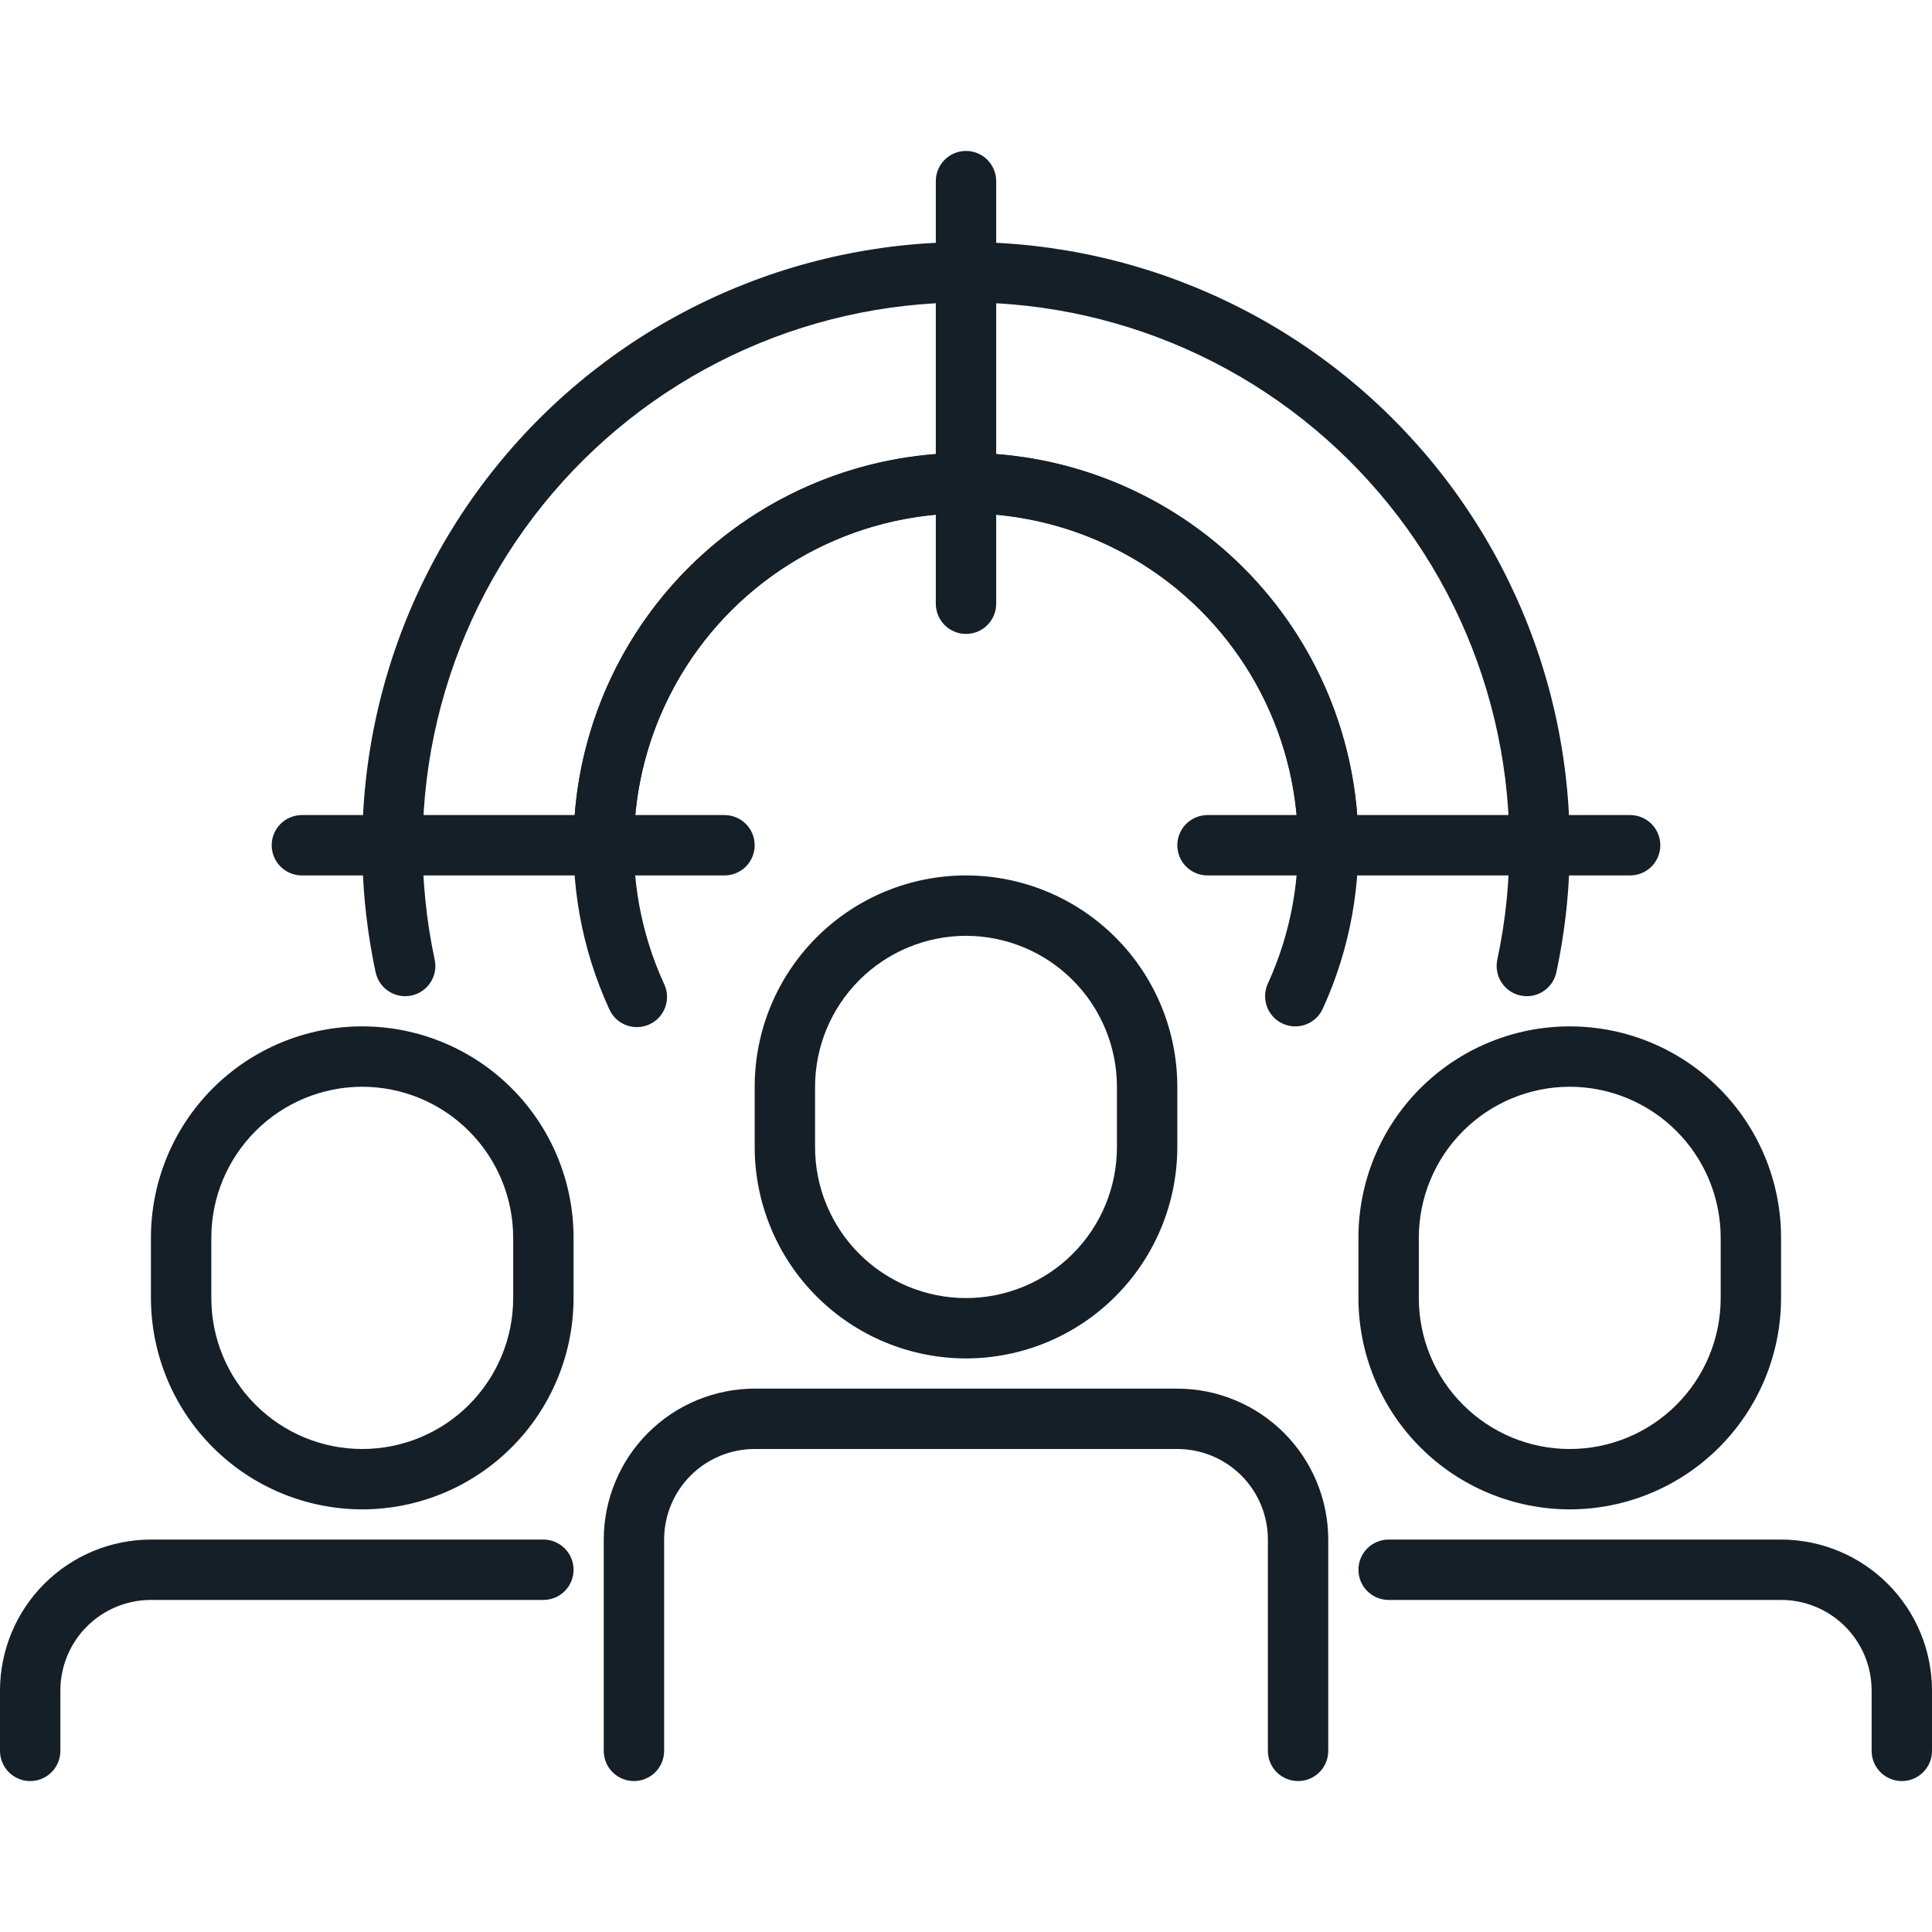
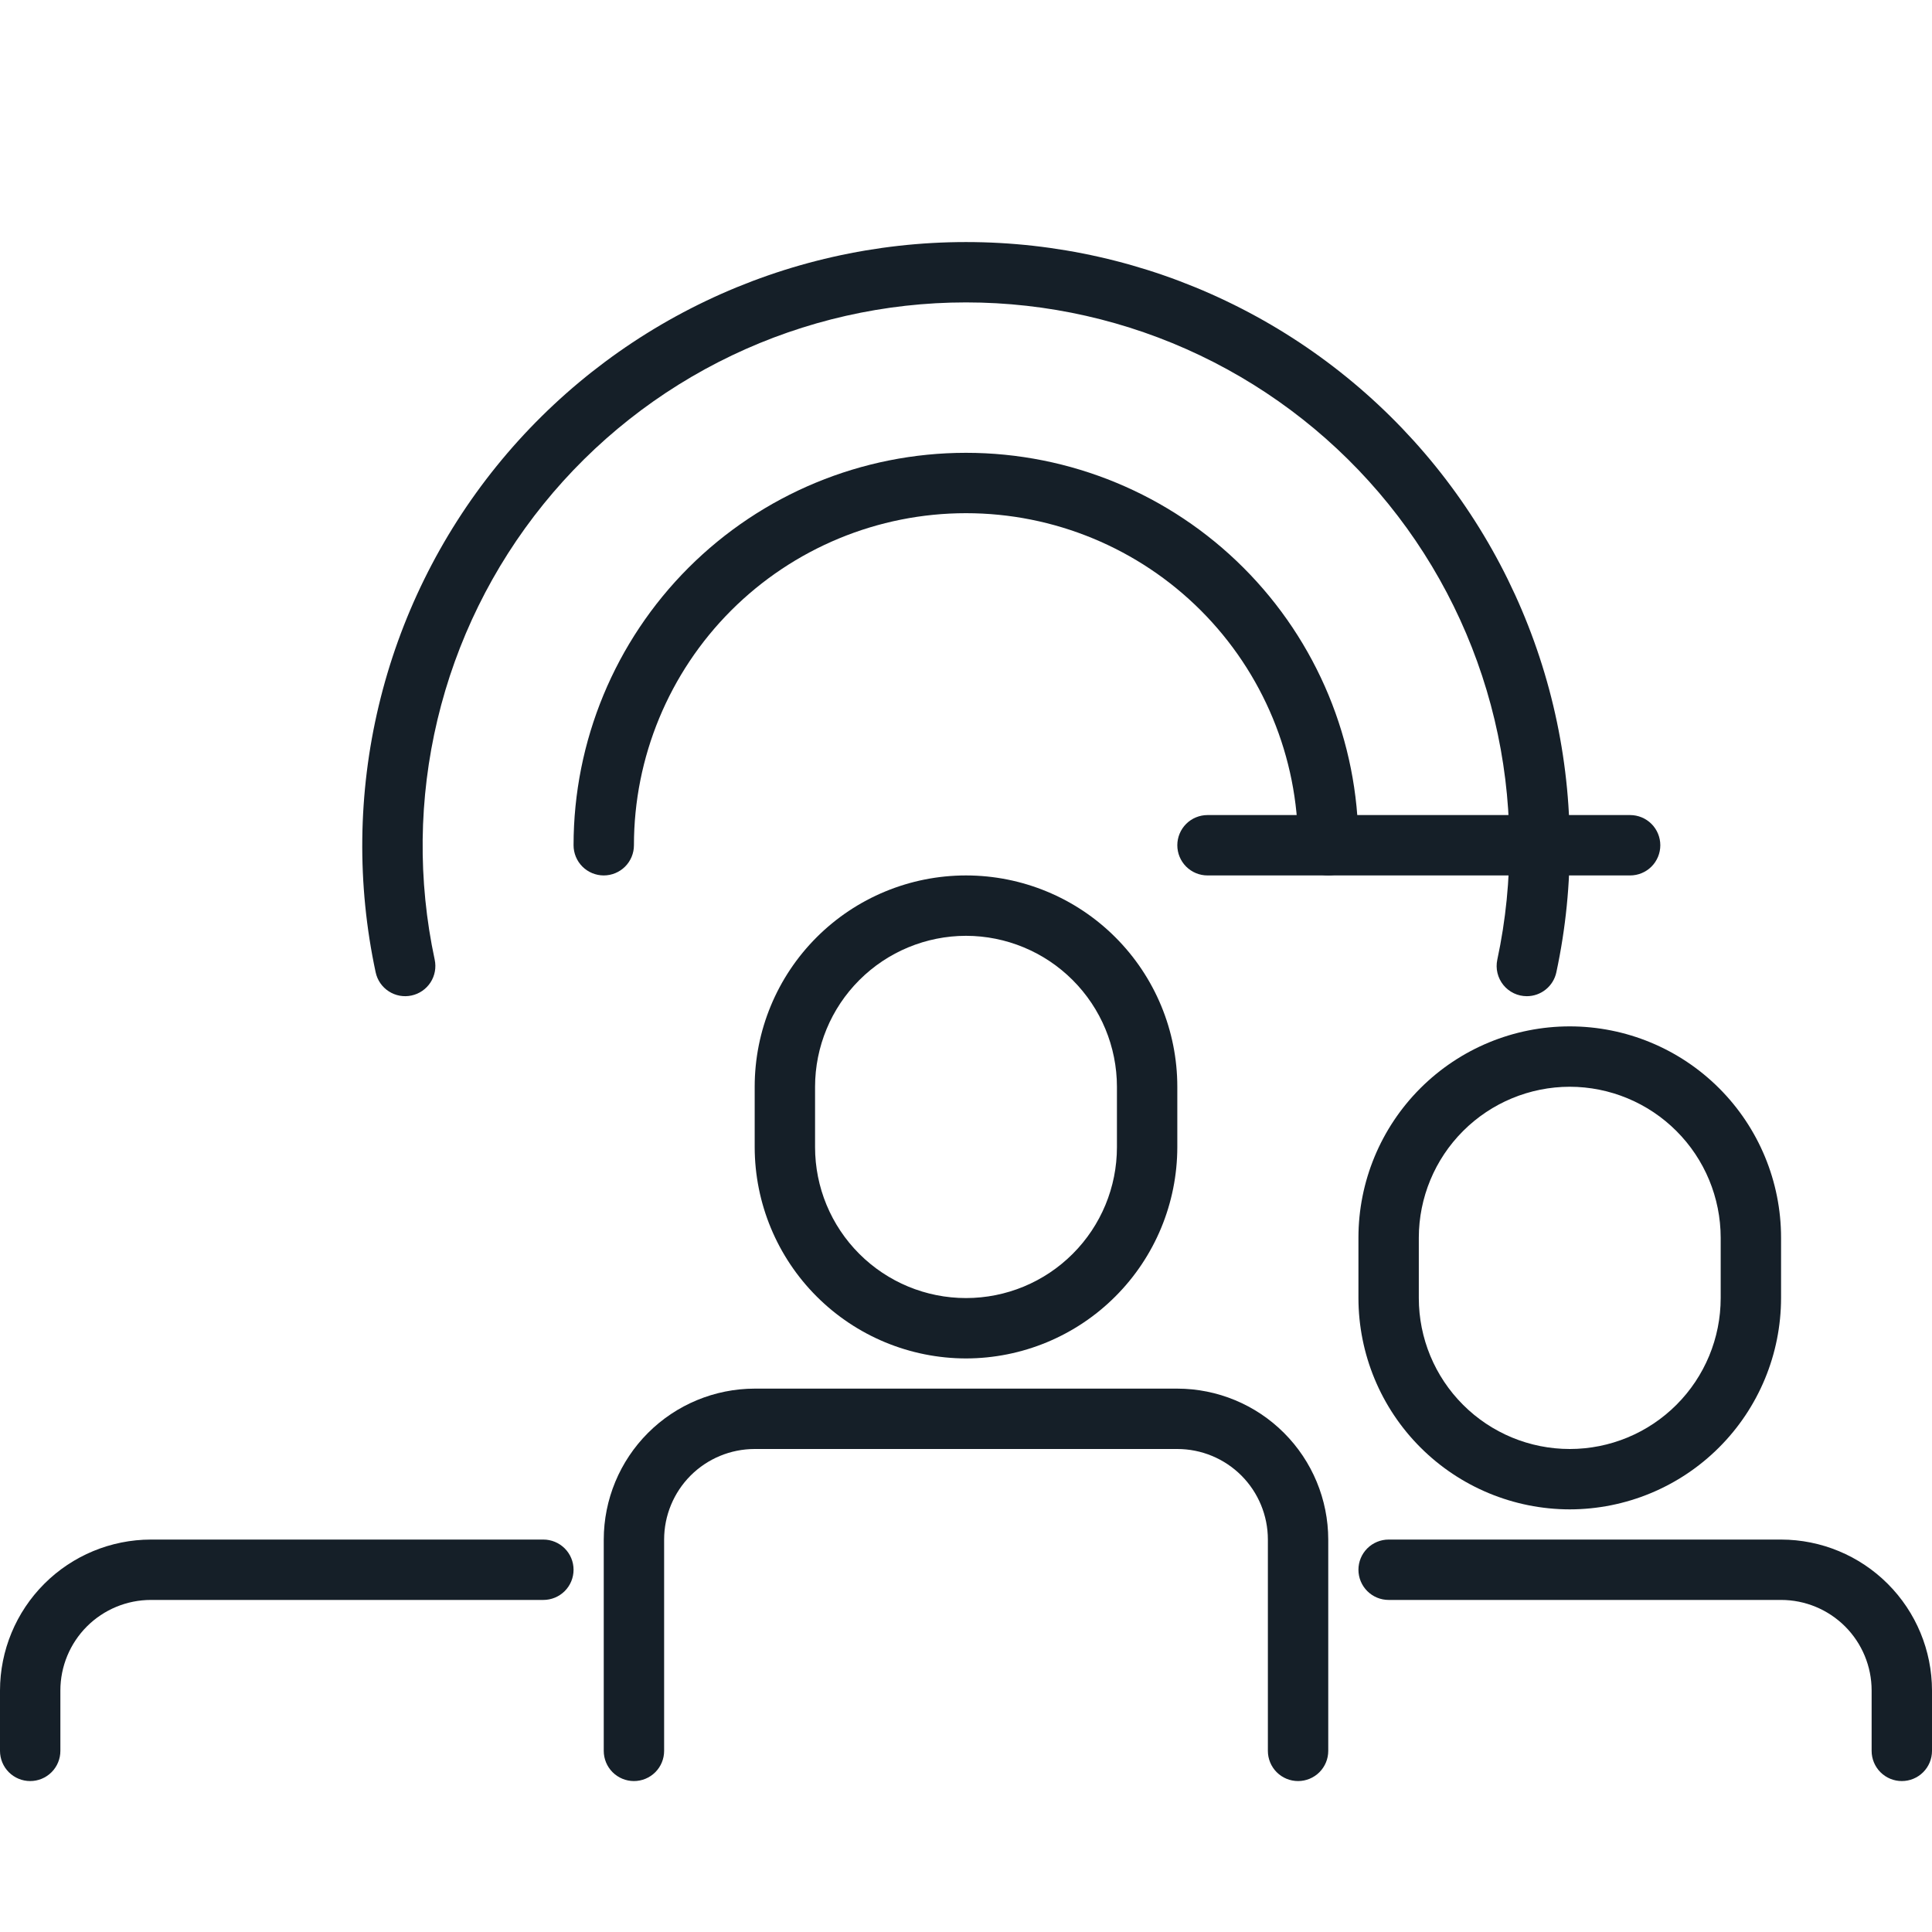
<svg xmlns="http://www.w3.org/2000/svg" width="80" height="80" viewBox="0 0 80 80" fill="none">
  <path d="M63.224 41.25C63.037 41.25 62.853 41.209 62.685 41.129C62.517 41.048 62.368 40.932 62.251 40.787C62.134 40.642 62.05 40.472 62.007 40.291C61.963 40.11 61.961 39.921 62 39.739C62.703 36.458 62.664 33.062 61.885 29.798C61.106 26.535 59.608 23.487 57.498 20.878C55.389 18.268 52.723 16.164 49.696 14.718C46.668 13.272 43.355 12.522 40 12.522C36.645 12.522 33.332 13.272 30.305 14.718C27.277 16.164 24.611 18.268 22.502 20.878C20.392 23.487 18.894 26.535 18.115 29.798C17.336 33.062 17.297 36.458 18 39.739C18.069 40.063 18.007 40.401 17.827 40.68C17.646 40.958 17.363 41.153 17.039 41.222C16.715 41.292 16.376 41.23 16.098 41.049C15.819 40.869 15.624 40.586 15.555 40.261C14.774 36.616 14.818 32.843 15.684 29.217C16.549 25.591 18.215 22.205 20.558 19.306C22.902 16.407 25.864 14.069 29.228 12.463C32.592 10.856 36.272 10.023 40 10.023C43.728 10.023 47.408 10.856 50.772 12.463C54.136 14.069 57.098 16.407 59.442 19.306C61.785 22.205 63.451 25.591 64.317 29.217C65.182 32.843 65.226 36.616 64.445 40.261C64.385 40.541 64.231 40.792 64.009 40.971C63.787 41.151 63.51 41.25 63.224 41.25Z" fill="#151F28" />
  <path d="M40 56.25C37.68 56.247 35.456 55.325 33.816 53.684C32.175 52.044 31.253 49.82 31.25 47.5V45C31.25 42.679 32.172 40.454 33.813 38.813C35.454 37.172 37.679 36.25 40 36.25C42.321 36.25 44.546 37.172 46.187 38.813C47.828 40.454 48.75 42.679 48.75 45V47.5C48.747 49.82 47.825 52.044 46.184 53.684C44.544 55.325 42.32 56.247 40 56.25ZM40 38.75C38.343 38.752 36.754 39.411 35.583 40.583C34.411 41.754 33.752 43.343 33.75 45V47.5C33.75 49.158 34.408 50.747 35.581 51.919C36.753 53.092 38.342 53.75 40 53.75C41.658 53.75 43.247 53.092 44.419 51.919C45.592 50.747 46.25 49.158 46.25 47.5V45C46.248 43.343 45.589 41.754 44.417 40.583C43.246 39.411 41.657 38.752 40 38.75Z" fill="#151F28" />
-   <path d="M53.75 73.75C53.419 73.75 53.1 73.618 52.866 73.384C52.632 73.15 52.5 72.832 52.5 72.5V63.75C52.5 62.755 52.105 61.802 51.402 61.098C50.698 60.395 49.745 60 48.75 60H31.25C30.255 60 29.302 60.395 28.598 61.098C27.895 61.802 27.5 62.755 27.5 63.75V72.5C27.5 72.832 27.368 73.15 27.134 73.384C26.899 73.618 26.581 73.75 26.25 73.75C25.919 73.75 25.601 73.618 25.366 73.384C25.132 73.15 25 72.832 25 72.5V63.75C25.002 62.093 25.661 60.504 26.833 59.333C28.004 58.161 29.593 57.502 31.25 57.5H48.75C50.407 57.502 51.996 58.161 53.167 59.333C54.339 60.504 54.998 62.093 55 63.75V72.5C55 72.832 54.868 73.15 54.634 73.384C54.4 73.618 54.081 73.75 53.75 73.75Z" fill="#151F28" />
-   <path d="M15 62.5C12.68 62.497 10.456 61.575 8.816 59.934C7.175 58.294 6.253 56.07 6.25 53.75V51.25C6.25 48.929 7.172 46.704 8.813 45.063C10.454 43.422 12.679 42.5 15 42.5C17.321 42.5 19.546 43.422 21.187 45.063C22.828 46.704 23.75 48.929 23.75 51.25V53.75C23.747 56.07 22.825 58.294 21.184 59.934C19.544 61.575 17.32 62.497 15 62.5ZM15 45C13.343 45.002 11.754 45.661 10.583 46.833C9.411 48.004 8.752 49.593 8.75 51.25V53.75C8.75 55.408 9.408 56.997 10.581 58.169C11.753 59.342 13.342 60 15 60C16.658 60 18.247 59.342 19.419 58.169C20.591 56.997 21.25 55.408 21.25 53.75V51.25C21.248 49.593 20.589 48.004 19.417 46.833C18.246 45.661 16.657 45.002 15 45Z" fill="#151F28" />
+   <path d="M53.75 73.75C53.419 73.75 53.1 73.618 52.866 73.384C52.632 73.15 52.5 72.832 52.5 72.5V63.75C52.5 62.755 52.105 61.802 51.402 61.098C50.698 60.395 49.745 60 48.75 60H31.25C30.255 60 29.302 60.395 28.598 61.098C27.895 61.802 27.5 62.755 27.5 63.75V72.5C27.5 72.832 27.368 73.15 27.134 73.384C26.899 73.618 26.581 73.75 26.25 73.75C25.919 73.75 25.601 73.618 25.366 73.384C25.132 73.15 25 72.832 25 72.5V63.75C25.002 62.093 25.661 60.504 26.833 59.333C28.004 58.161 29.593 57.502 31.25 57.5H48.75C50.407 57.502 51.996 58.161 53.167 59.333C54.339 60.504 54.998 62.093 55 63.75V72.5C55 72.832 54.868 73.15 54.634 73.384C54.4 73.618 54.081 73.75 53.75 73.75" fill="#151F28" />
  <path d="M1.25 73.75C0.918 73.75 0.601 73.618 0.366 73.384C0.132 73.15 0 72.832 0 72.5V70C0.002 68.343 0.661 66.754 1.833 65.583C3.004 64.411 4.593 63.752 6.25 63.75H22.5C22.831 63.75 23.149 63.882 23.384 64.116C23.618 64.35 23.75 64.668 23.75 65C23.75 65.332 23.618 65.65 23.384 65.884C23.149 66.118 22.831 66.25 22.5 66.25H6.25C5.255 66.25 4.302 66.645 3.598 67.348C2.895 68.052 2.5 69.005 2.5 70V72.5C2.5 72.832 2.368 73.15 2.134 73.384C1.899 73.618 1.582 73.75 1.25 73.75Z" fill="#151F28" />
  <path d="M65 62.5C62.68 62.497 60.456 61.575 58.816 59.934C57.175 58.294 56.253 56.07 56.25 53.75V51.25C56.25 48.929 57.172 46.704 58.813 45.063C60.454 43.422 62.679 42.5 65 42.5C67.321 42.5 69.546 43.422 71.187 45.063C72.828 46.704 73.75 48.929 73.75 51.25V53.75C73.747 56.07 72.825 58.294 71.184 59.934C69.544 61.575 67.32 62.497 65 62.5ZM65 45C63.343 45.002 61.754 45.661 60.583 46.833C59.411 48.004 58.752 49.593 58.75 51.25V53.75C58.75 55.408 59.408 56.997 60.581 58.169C61.753 59.342 63.342 60 65 60C66.658 60 68.247 59.342 69.419 58.169C70.591 56.997 71.25 55.408 71.25 53.75V51.25C71.248 49.593 70.589 48.004 69.417 46.833C68.246 45.661 66.657 45.002 65 45Z" fill="#151F28" />
  <path d="M78.75 73.75C78.418 73.75 78.1 73.618 77.866 73.384C77.632 73.15 77.5 72.832 77.5 72.5V70C77.5 69.005 77.105 68.052 76.402 67.348C75.698 66.645 74.745 66.25 73.75 66.25H57.5C57.169 66.25 56.85 66.118 56.616 65.884C56.382 65.65 56.25 65.332 56.25 65C56.25 64.668 56.382 64.35 56.616 64.116C56.85 63.882 57.169 63.75 57.5 63.75H73.75C75.407 63.752 76.996 64.411 78.167 65.583C79.339 66.754 79.998 68.343 80 70V72.5C80 72.832 79.868 73.15 79.634 73.384C79.4 73.618 79.082 73.75 78.75 73.75Z" fill="#151F28" />
  <path d="M55 36.25C54.669 36.25 54.35 36.118 54.116 35.884C53.882 35.65 53.75 35.331 53.75 35C53.75 31.353 52.301 27.856 49.723 25.277C47.144 22.699 43.647 21.25 40 21.25C36.353 21.25 32.856 22.699 30.277 25.277C27.699 27.856 26.25 31.353 26.25 35C26.25 35.331 26.118 35.65 25.884 35.884C25.649 36.118 25.331 36.25 25 36.25C24.669 36.25 24.351 36.118 24.116 35.884C23.882 35.65 23.75 35.331 23.75 35C23.75 30.69 25.462 26.557 28.509 23.509C31.557 20.462 35.69 18.75 40 18.75C44.31 18.75 48.443 20.462 51.49 23.509C54.538 26.557 56.25 30.69 56.25 35C56.25 35.331 56.118 35.65 55.884 35.884C55.65 36.118 55.331 36.25 55 36.25Z" fill="#151F28" />
-   <path d="M40 26.25C39.669 26.25 39.35 26.118 39.116 25.884C38.882 25.649 38.75 25.331 38.75 25V7.5C38.75 7.168 38.882 6.851 39.116 6.616C39.35 6.382 39.669 6.25 40 6.25C40.331 6.25 40.65 6.382 40.884 6.616C41.118 6.851 41.25 7.168 41.25 7.5V25C41.25 25.331 41.118 25.649 40.884 25.884C40.65 26.118 40.331 26.25 40 26.25Z" fill="#151F28" />
-   <path d="M30 36.25H12.5C12.168 36.25 11.851 36.118 11.616 35.884C11.382 35.65 11.25 35.331 11.25 35C11.25 34.669 11.382 34.35 11.616 34.116C11.851 33.882 12.168 33.75 12.5 33.75H30C30.331 33.75 30.649 33.882 30.884 34.116C31.118 34.35 31.25 34.669 31.25 35C31.25 35.331 31.118 35.65 30.884 35.884C30.649 36.118 30.331 36.25 30 36.25Z" fill="#151F28" />
  <path d="M67.5 36.25H50C49.669 36.25 49.35 36.118 49.116 35.884C48.882 35.65 48.75 35.331 48.75 35C48.75 34.669 48.882 34.35 49.116 34.116C49.35 33.882 49.669 33.75 50 33.75H67.5C67.832 33.75 68.15 33.882 68.384 34.116C68.618 34.35 68.75 34.669 68.75 35C68.75 35.331 68.618 35.65 68.384 35.884C68.15 36.118 67.832 36.25 67.5 36.25Z" fill="#151F28" />
-   <path d="M53.639 42.5C53.429 42.501 53.223 42.448 53.038 42.348C52.854 42.248 52.698 42.103 52.584 41.926C52.471 41.75 52.403 41.548 52.389 41.339C52.374 41.129 52.412 40.919 52.499 40.729C53.458 38.634 53.874 36.332 53.711 34.034C53.548 31.737 52.81 29.517 51.565 27.579C50.32 25.64 48.609 24.046 46.587 22.942C44.566 21.837 42.299 21.259 39.995 21.259C37.692 21.259 35.425 21.837 33.404 22.942C31.382 24.046 29.671 25.64 28.426 27.579C27.181 29.517 26.443 31.737 26.28 34.034C26.117 36.332 26.534 38.634 27.492 40.729C27.566 40.879 27.608 41.042 27.618 41.208C27.628 41.375 27.604 41.542 27.548 41.699C27.492 41.857 27.405 42.001 27.293 42.125C27.18 42.248 27.044 42.347 26.892 42.417C26.74 42.486 26.576 42.525 26.409 42.53C26.242 42.535 26.076 42.507 25.92 42.447C25.764 42.387 25.622 42.296 25.502 42.18C25.382 42.064 25.286 41.925 25.221 41.771C24.087 39.296 23.594 36.575 23.787 33.859C23.979 31.143 24.851 28.519 26.322 26.228C27.793 23.937 29.816 22.053 32.205 20.747C34.594 19.442 37.273 18.758 39.996 18.758C42.719 18.758 45.398 19.442 47.787 20.747C50.176 22.053 52.199 23.937 53.67 26.228C55.141 28.519 56.013 31.143 56.206 33.859C56.398 36.575 55.905 39.296 54.772 41.771C54.672 41.988 54.513 42.172 54.312 42.301C54.111 42.43 53.878 42.499 53.639 42.5Z" fill="#151F28" />
</svg>